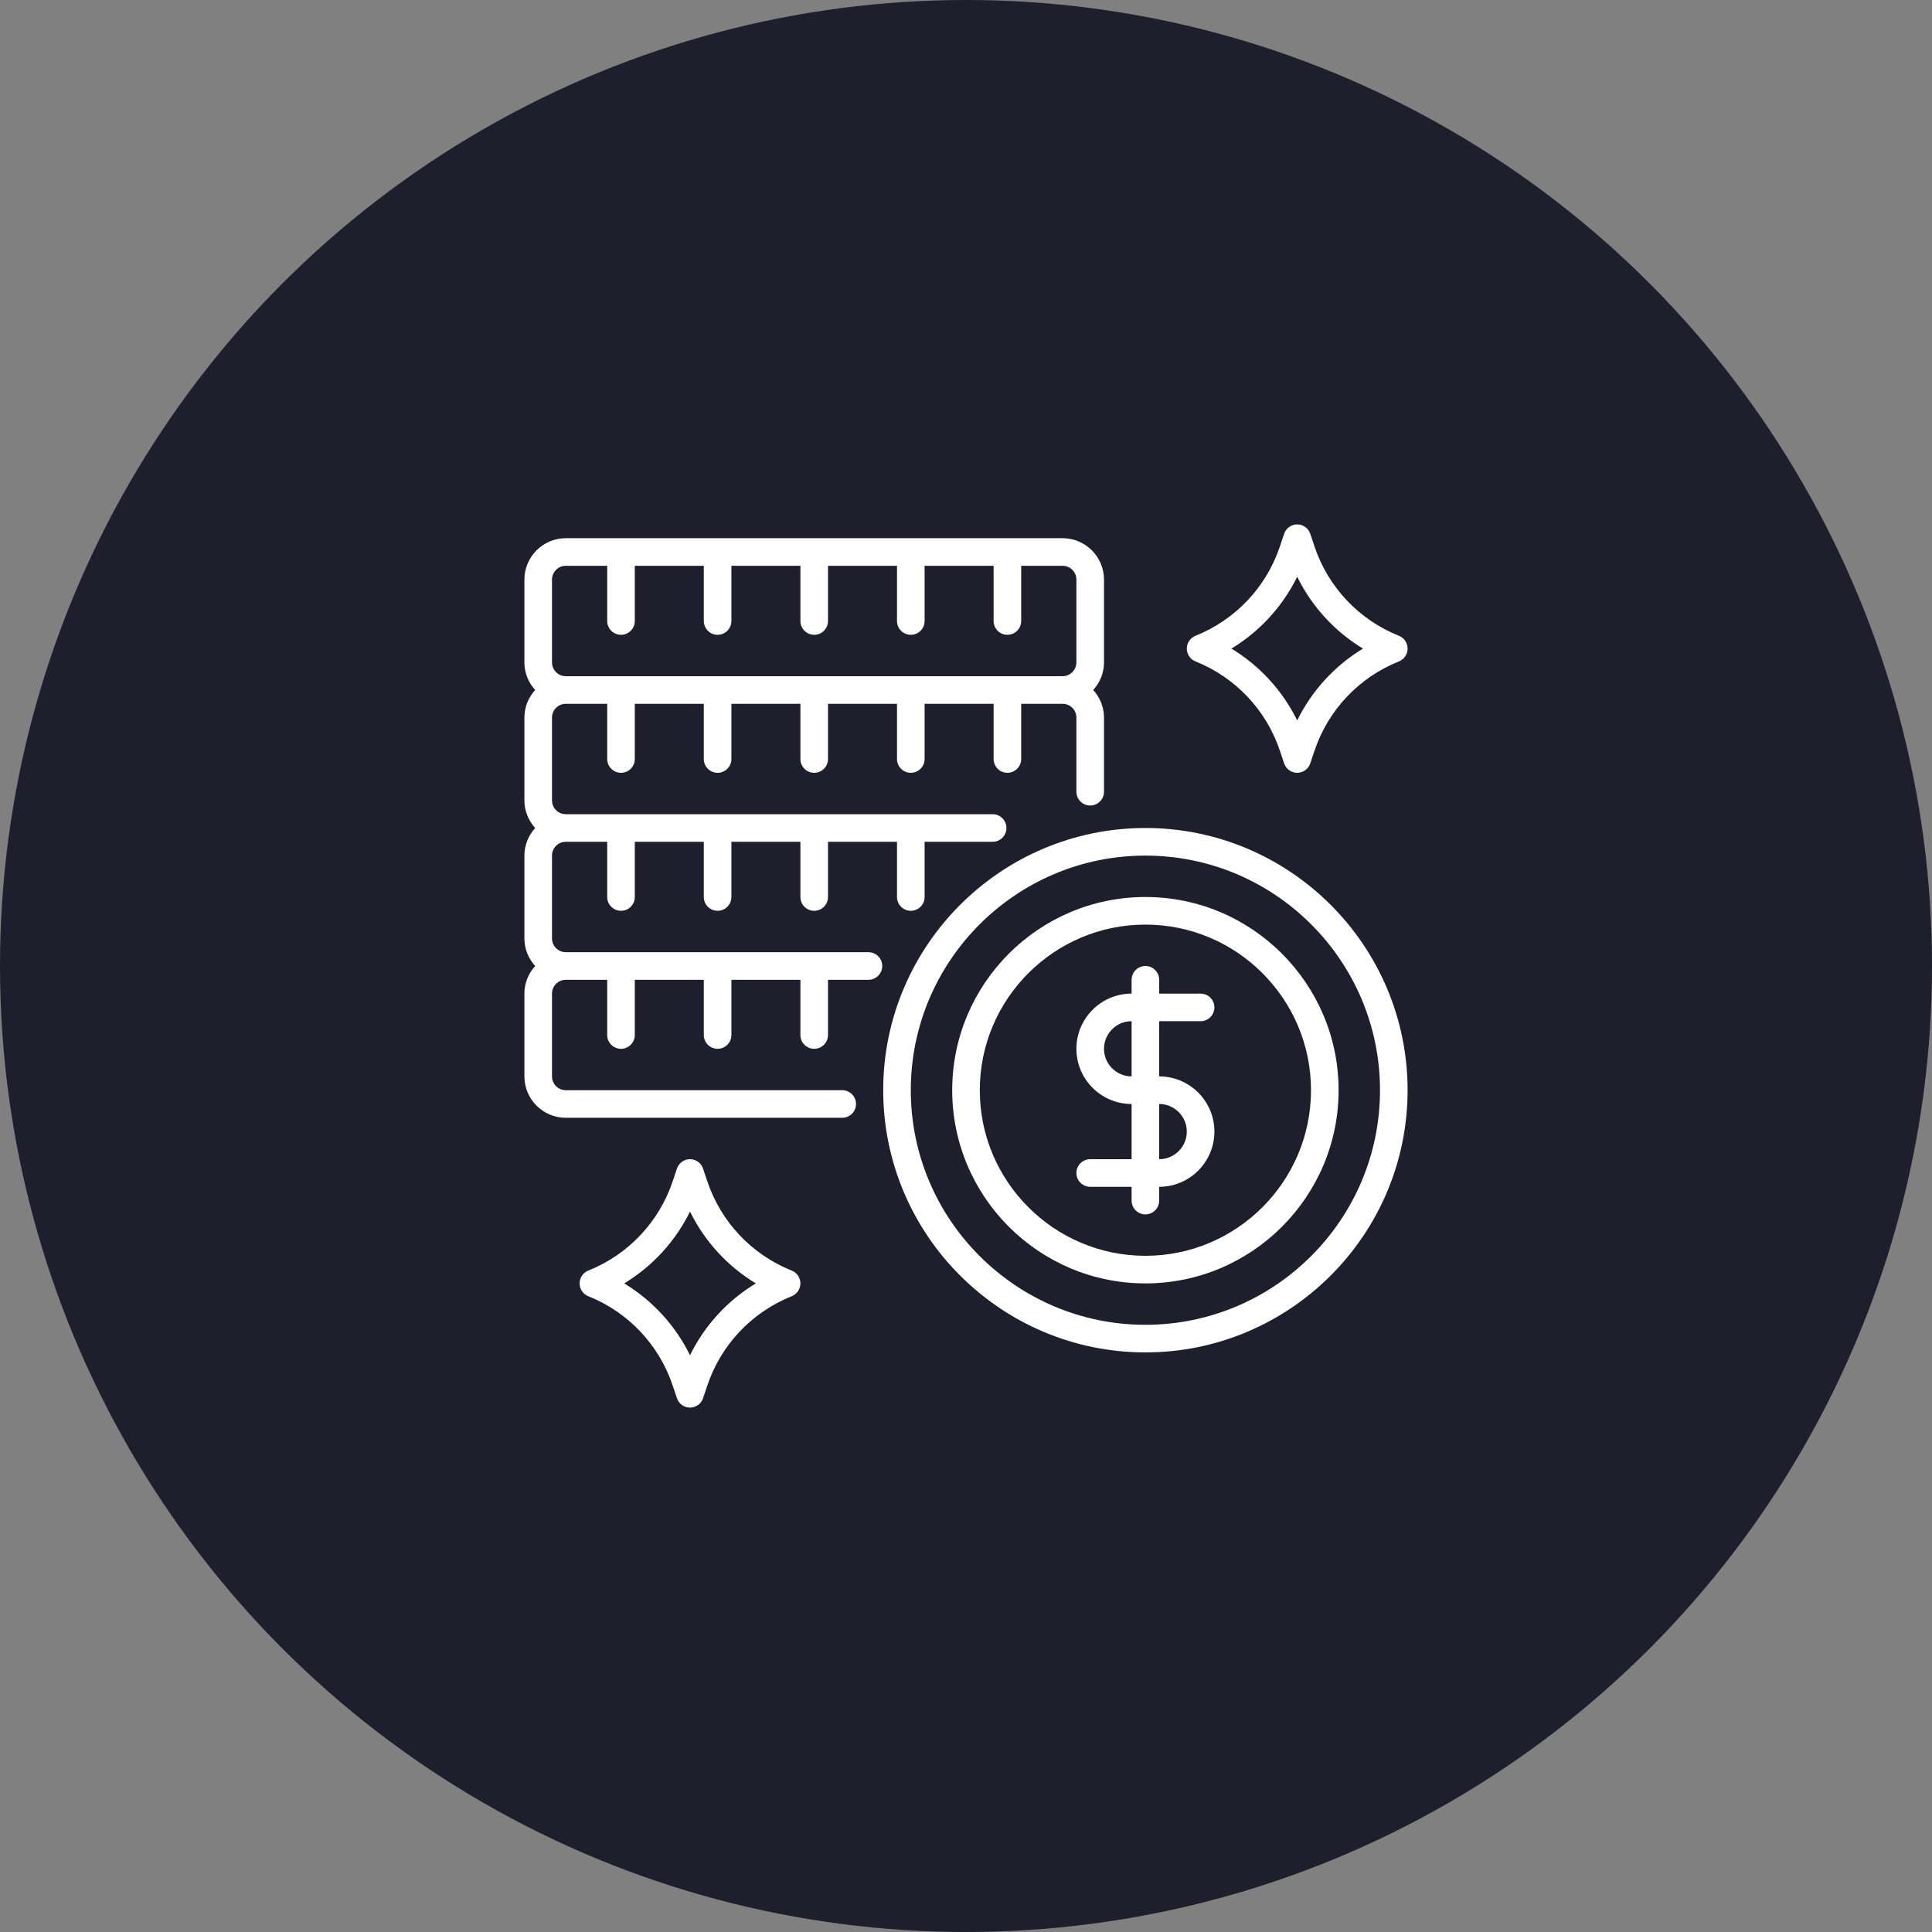
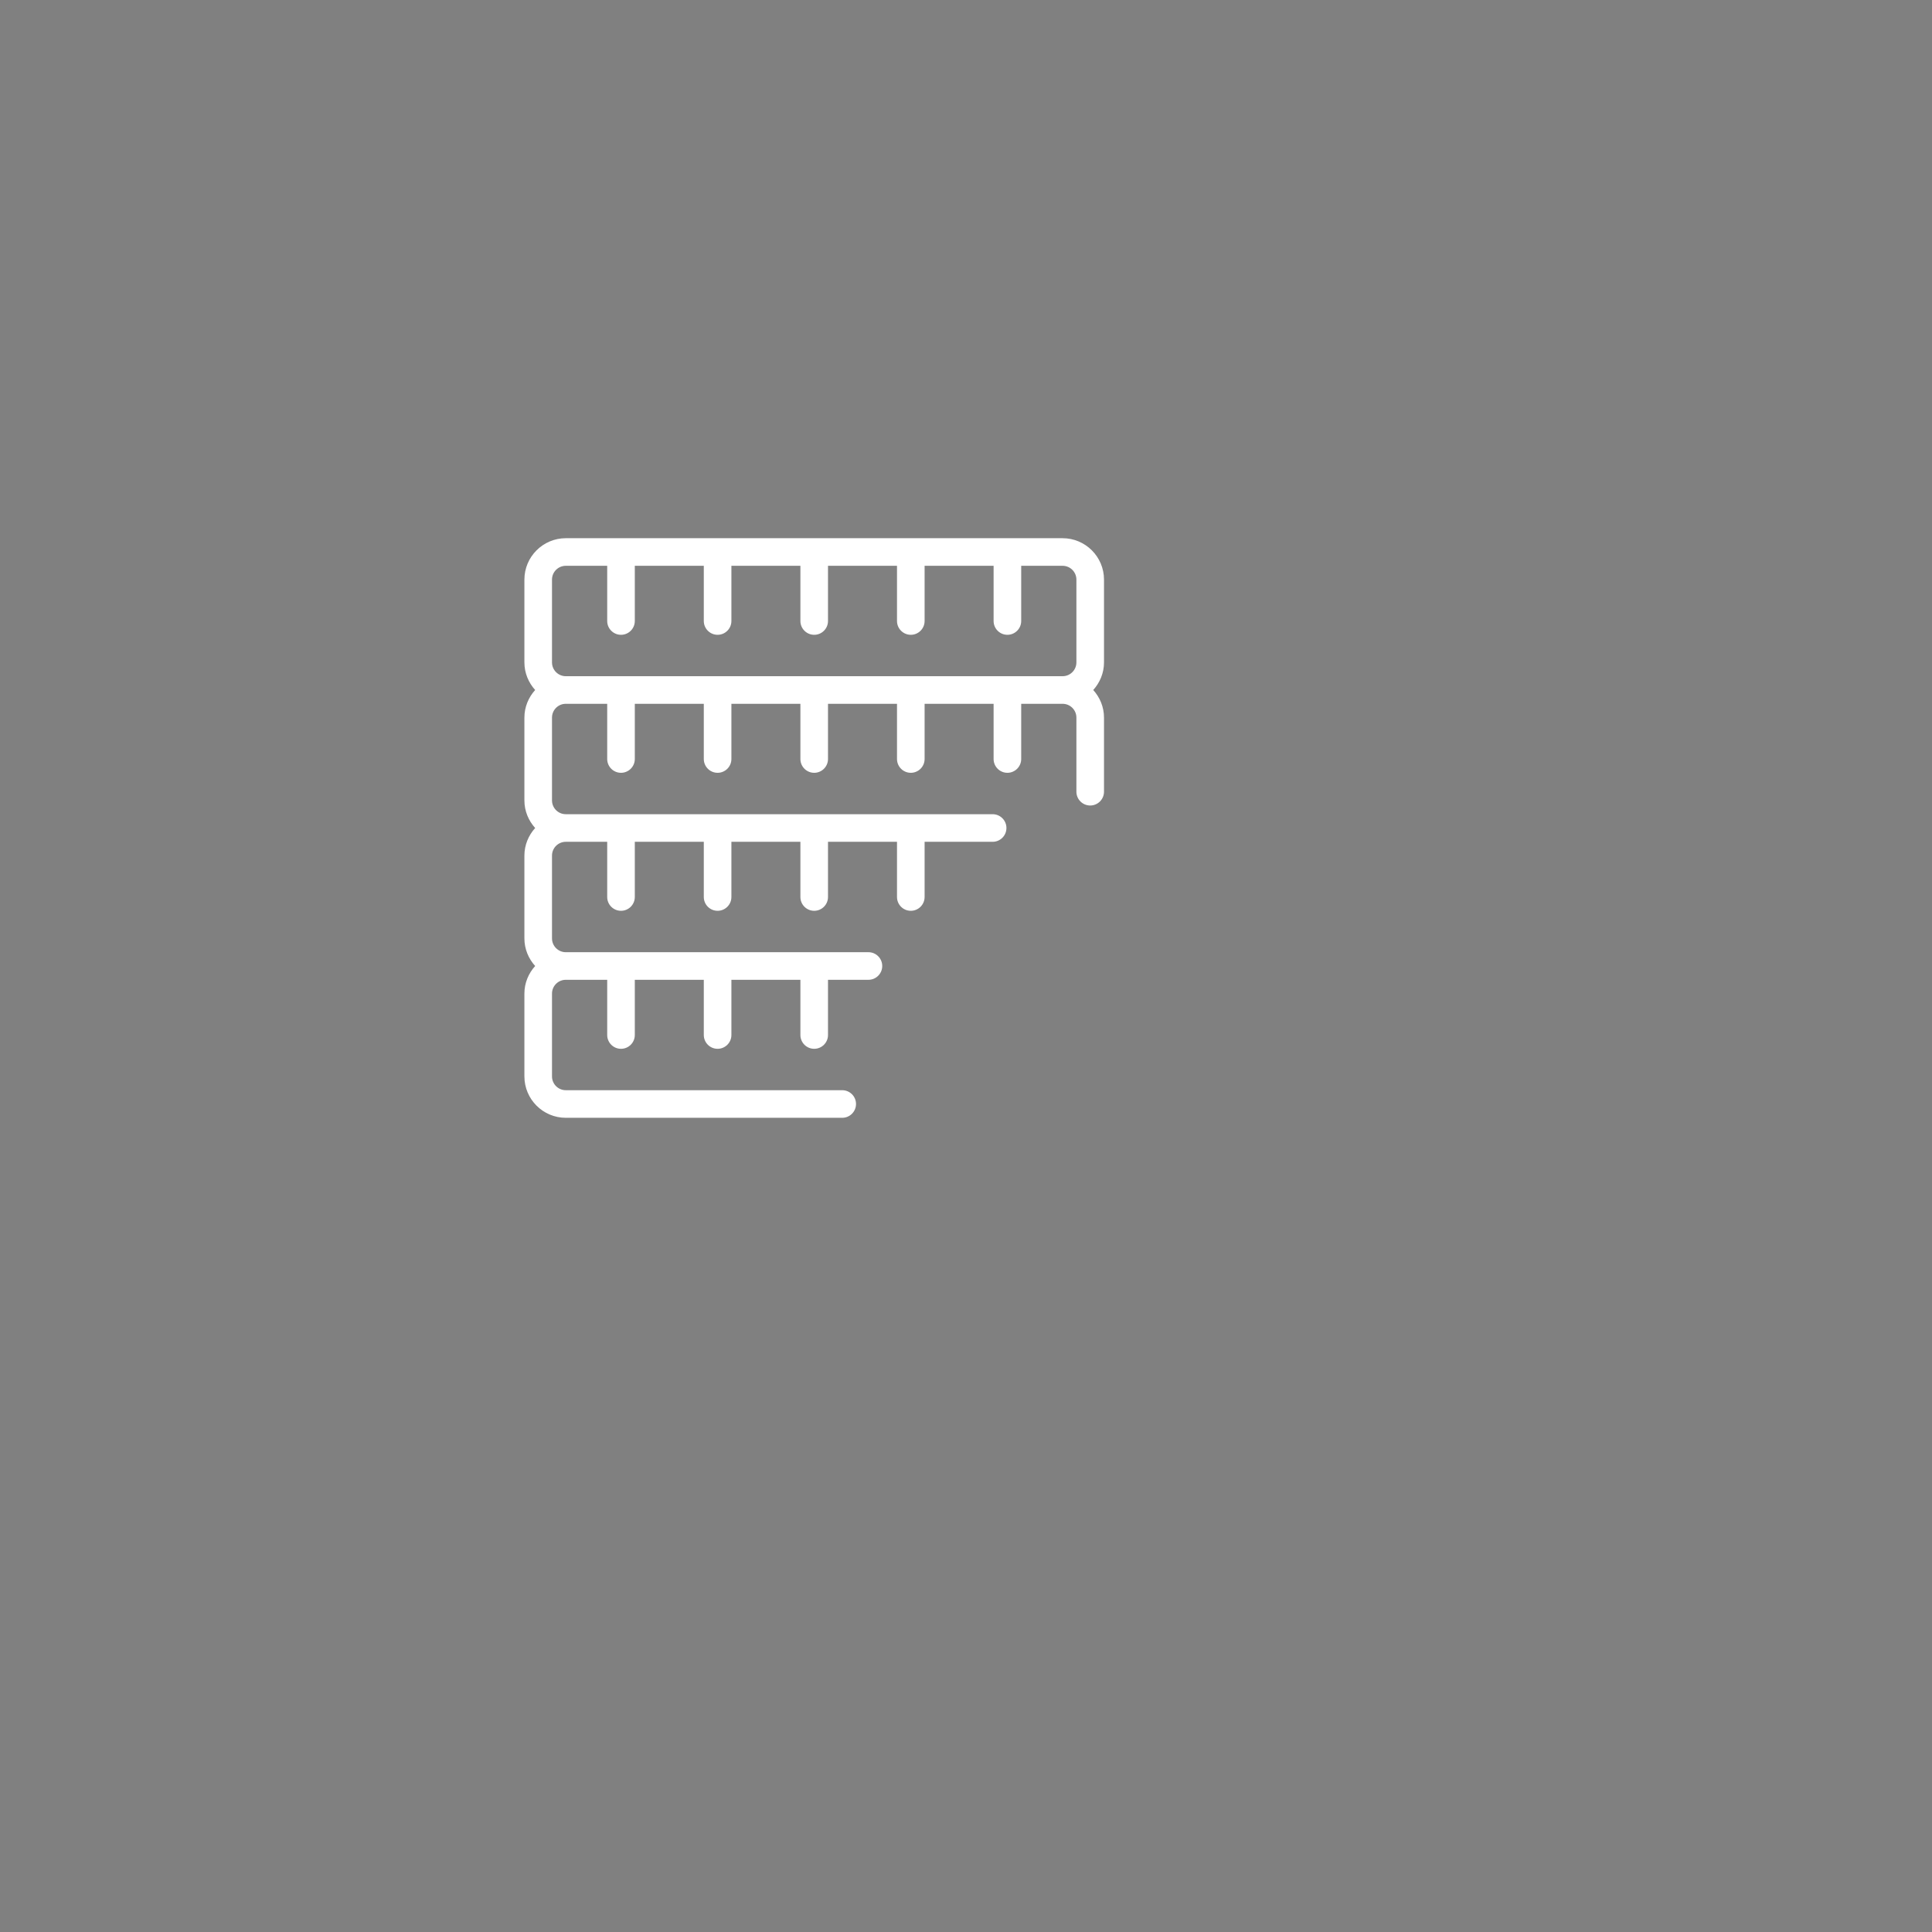
<svg xmlns="http://www.w3.org/2000/svg" width="70" height="70" viewBox="0 0 70 70" fill="none">
  <rect x="0" y="0" width="70" height="70" fill="#808080" stroke="none" />
-   <circle cx="35" cy="35" r="35" fill="#1F1E2C" />
  <g clip-path="url(#clip0_4525_745)">
    <path d="M31.465 34.5H20.5C20.224 34.5 20 34.276 20 34V31C20 30.724 20.224 30.5 20.5 30.5H22V32.5C22 32.776 22.224 33 22.5 33C22.776 33 23 32.776 23 32.5V30.5H25.5V32.5C25.5 32.776 25.724 33 26 33C26.276 33 26.5 32.776 26.5 32.5V30.5H29V32.5C29 32.776 29.224 33 29.5 33C29.776 33 30 32.776 30 32.5V30.5H32.5V32.5C32.5 32.776 32.724 33 33 33C33.276 33 33.5 32.776 33.5 32.5V30.5H35.965C36.241 30.5 36.465 30.276 36.465 30C36.465 29.724 36.241 29.5 35.965 29.5H20.5C20.224 29.5 20 29.276 20 29V26C20 25.724 20.224 25.5 20.5 25.5H22V27.5C22 27.776 22.224 28 22.5 28C22.776 28 23 27.776 23 27.5V25.5H25.5V27.5C25.5 27.776 25.724 28 26 28C26.276 28 26.5 27.776 26.5 27.5V25.5H29V27.5C29 27.776 29.224 28 29.5 28C29.776 28 30 27.776 30 27.5V25.5H32.5V27.5C32.5 27.776 32.724 28 33 28C33.276 28 33.5 27.776 33.5 27.5V25.5H36V27.5C36 27.776 36.224 28 36.5 28C36.776 28 37 27.776 37 27.5V25.5H38.5C38.776 25.5 39 25.724 39 26V28.685C39 28.961 39.224 29.185 39.5 29.185C39.776 29.185 40 28.961 40 28.685V26C40 25.614 39.85 25.266 39.61 25C39.85 24.734 40 24.386 40 24V21C40 20.173 39.327 19.5 38.5 19.5H20.5C19.673 19.5 19 20.173 19 21V24C19 24.386 19.15 24.734 19.39 25C19.15 25.266 19 25.614 19 26V29C19 29.386 19.15 29.734 19.39 30C19.15 30.266 19 30.614 19 31V34C19 34.386 19.15 34.734 19.39 35C19.15 35.266 19 35.614 19 36V39C19 39.827 19.673 40.5 20.5 40.5H30.515C30.791 40.5 31.015 40.276 31.015 40C31.015 39.724 30.791 39.5 30.515 39.5H20.5C20.224 39.5 20 39.276 20 39V36C20 35.724 20.224 35.5 20.5 35.5H22V37.5C22 37.776 22.224 38 22.5 38C22.776 38 23 37.776 23 37.5V35.5H25.5V37.5C25.5 37.776 25.724 38 26 38C26.276 38 26.5 37.776 26.5 37.5V35.5H29V37.5C29 37.776 29.224 38 29.5 38C29.776 38 30 37.776 30 37.5V35.5H31.465C31.741 35.5 31.965 35.276 31.965 35C31.965 34.724 31.741 34.5 31.465 34.5ZM20 21C20 20.724 20.224 20.5 20.5 20.5H22V22.5C22 22.776 22.224 23 22.5 23C22.776 23 23 22.776 23 22.5V20.5H25.5V22.5C25.5 22.776 25.724 23 26 23C26.276 23 26.5 22.776 26.5 22.5V20.5H29V22.5C29 22.776 29.224 23 29.5 23C29.776 23 30 22.776 30 22.5V20.5H32.5V22.5C32.5 22.776 32.724 23 33 23C33.276 23 33.5 22.776 33.5 22.5V20.5H36V22.5C36 22.776 36.224 23 36.5 23C36.776 23 37 22.776 37 22.5V20.5H38.5C38.776 20.5 39 20.724 39 21V24C39 24.276 38.776 24.5 38.5 24.5H20.5C20.224 24.5 20 24.276 20 24V21Z" fill="white" />
-     <path d="M41.5 30C36.262 30 32 34.262 32 39.5C32 44.738 36.262 49 41.5 49C46.738 49 51 44.738 51 39.5C51 34.262 46.738 30 41.5 30ZM41.5 48C36.813 48 33 44.187 33 39.5C33 34.813 36.813 31 41.5 31C46.187 31 50 34.813 50 39.5C50 44.187 46.187 48 41.5 48Z" fill="white" />
-     <path d="M41.5 32.5C37.64 32.5 34.5 35.64 34.5 39.5C34.5 43.36 37.64 46.5 41.5 46.5C45.36 46.5 48.5 43.36 48.5 39.5C48.5 35.64 45.36 32.5 41.5 32.5ZM41.5 45.5C38.192 45.5 35.5 42.808 35.5 39.5C35.5 36.192 38.192 33.5 41.5 33.5C44.808 33.5 47.5 36.192 47.5 39.5C47.5 42.808 44.808 45.5 41.5 45.5Z" fill="white" />
-     <path d="M43.5 37C43.776 37 44 36.776 44 36.5C44 36.224 43.776 36 43.5 36H42V35.5C42 35.224 41.776 35 41.5 35C41.224 35 41 35.224 41 35.5V36C39.897 36 39 36.897 39 38C39 39.103 39.897 40 41 40V42H39.5C39.224 42 39 42.224 39 42.5C39 42.776 39.224 43 39.5 43H41V43.5C41 43.776 41.224 44 41.5 44C41.776 44 42 43.776 42 43.5V43C43.103 43 44 42.103 44 41C44 39.897 43.103 39 42 39V37H43.5ZM43 41C43 41.551 42.551 42 42 42V40C42.551 40 43 40.449 43 41ZM41 39C40.449 39 40 38.551 40 38C40 37.449 40.449 37 41 37V39ZM43.314 23.964C44.766 24.545 45.883 25.729 46.377 27.212L46.526 27.658C46.594 27.862 46.785 28 47 28C47.215 28 47.406 27.862 47.474 27.658L47.623 27.213C48.117 25.729 49.234 24.545 50.686 23.964C50.876 23.888 51 23.704 51 23.5C51 23.296 50.876 23.112 50.686 23.036C49.234 22.455 48.117 21.271 47.623 19.788L47.474 19.342C47.406 19.138 47.215 19 47 19C46.785 19 46.594 19.138 46.526 19.342L46.377 19.787C45.883 21.271 44.766 22.455 43.314 23.036C43.124 23.112 43 23.296 43 23.5C43 23.704 43.124 23.888 43.314 23.964ZM47 20.898C47.531 21.977 48.357 22.878 49.383 23.5C48.357 24.122 47.531 25.023 47 26.102C46.469 25.023 45.643 24.122 44.617 23.5C45.643 22.878 46.469 21.977 47 20.898ZM28.686 46.036C27.234 45.455 26.117 44.271 25.623 42.788L25.474 42.342C25.406 42.138 25.215 42 25 42C24.785 42 24.594 42.138 24.526 42.342L24.377 42.787C23.883 44.271 22.766 45.455 21.314 46.036C21.125 46.112 21 46.296 21 46.5C21 46.704 21.125 46.888 21.314 46.964C22.766 47.545 23.883 48.729 24.377 50.212L24.526 50.658C24.594 50.862 24.785 51 25 51C25.215 51 25.406 50.862 25.474 50.658L25.623 50.213C26.117 48.729 27.234 47.545 28.686 46.964C28.875 46.888 29 46.704 29 46.5C29 46.296 28.875 46.112 28.686 46.036ZM25 49.102C24.469 48.023 23.643 47.122 22.616 46.5C23.643 45.878 24.469 44.977 25 43.898C25.531 44.977 26.357 45.878 27.384 46.5C26.357 47.122 25.531 48.023 25 49.102Z" fill="white" />
  </g>
  <defs>
    <clipPath id="clip0_4525_745">
      <rect width="32" height="32" fill="white" transform="translate(19 19)" />
    </clipPath>
  </defs>
</svg>